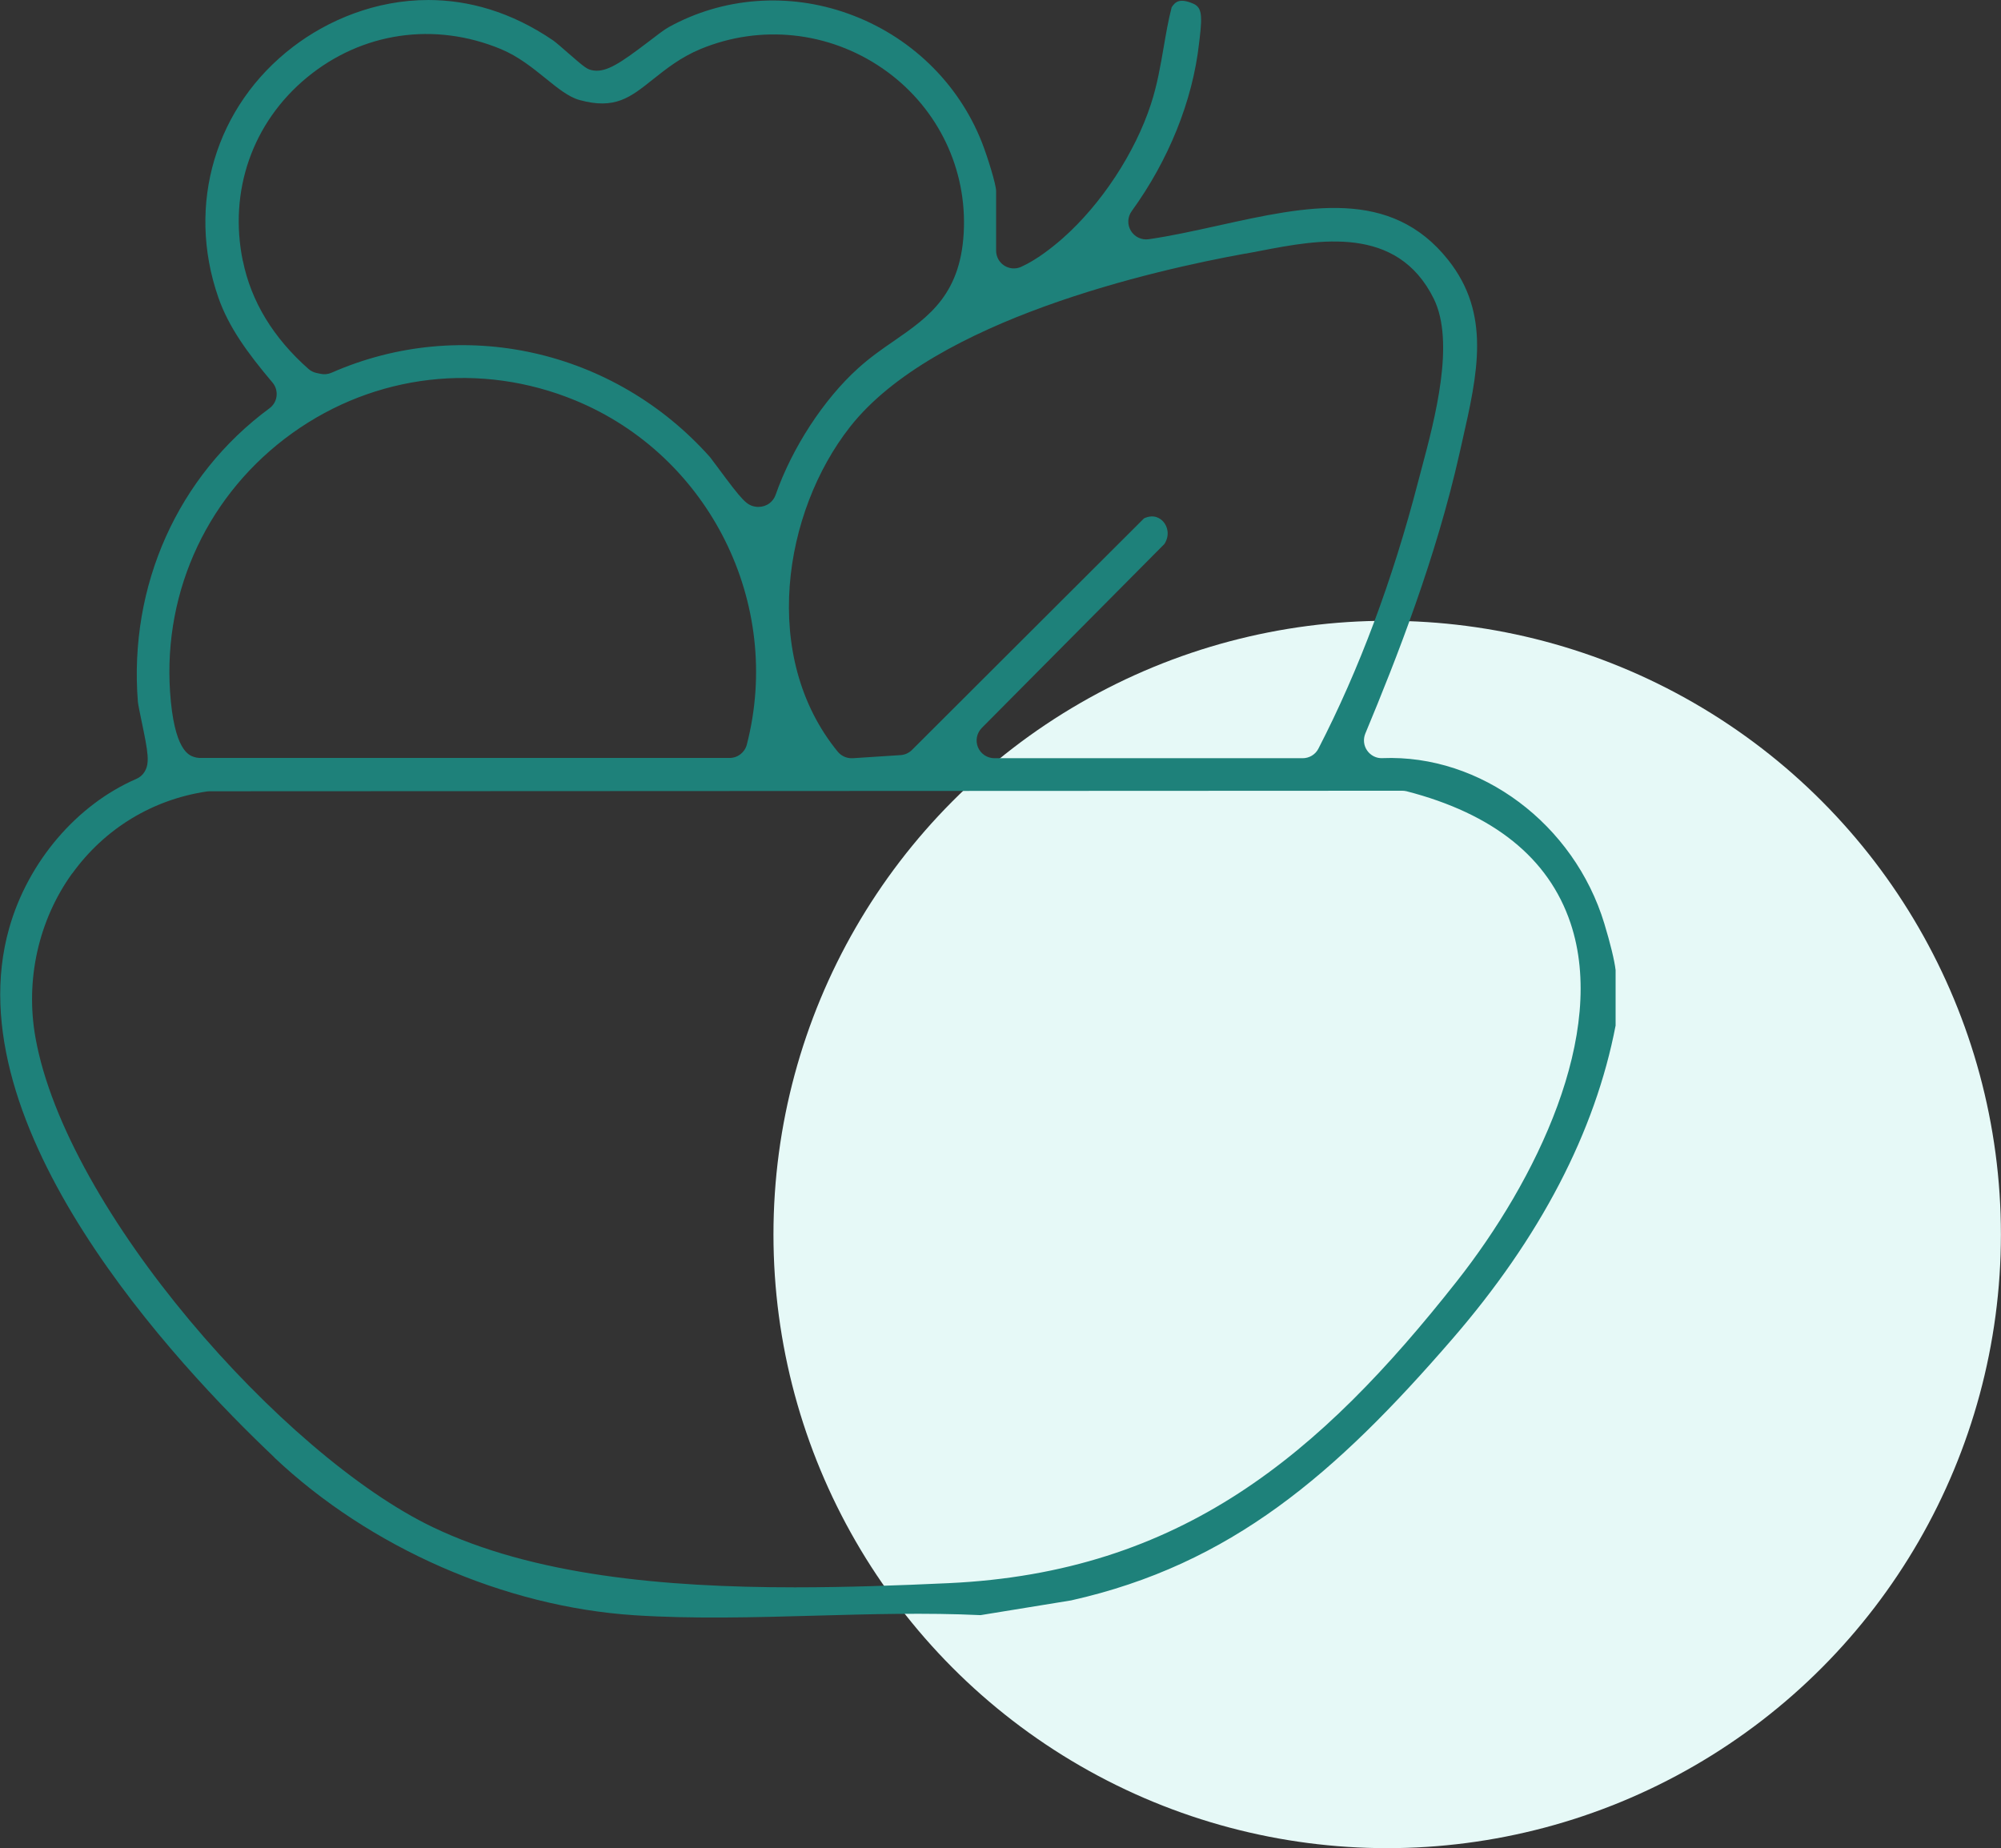
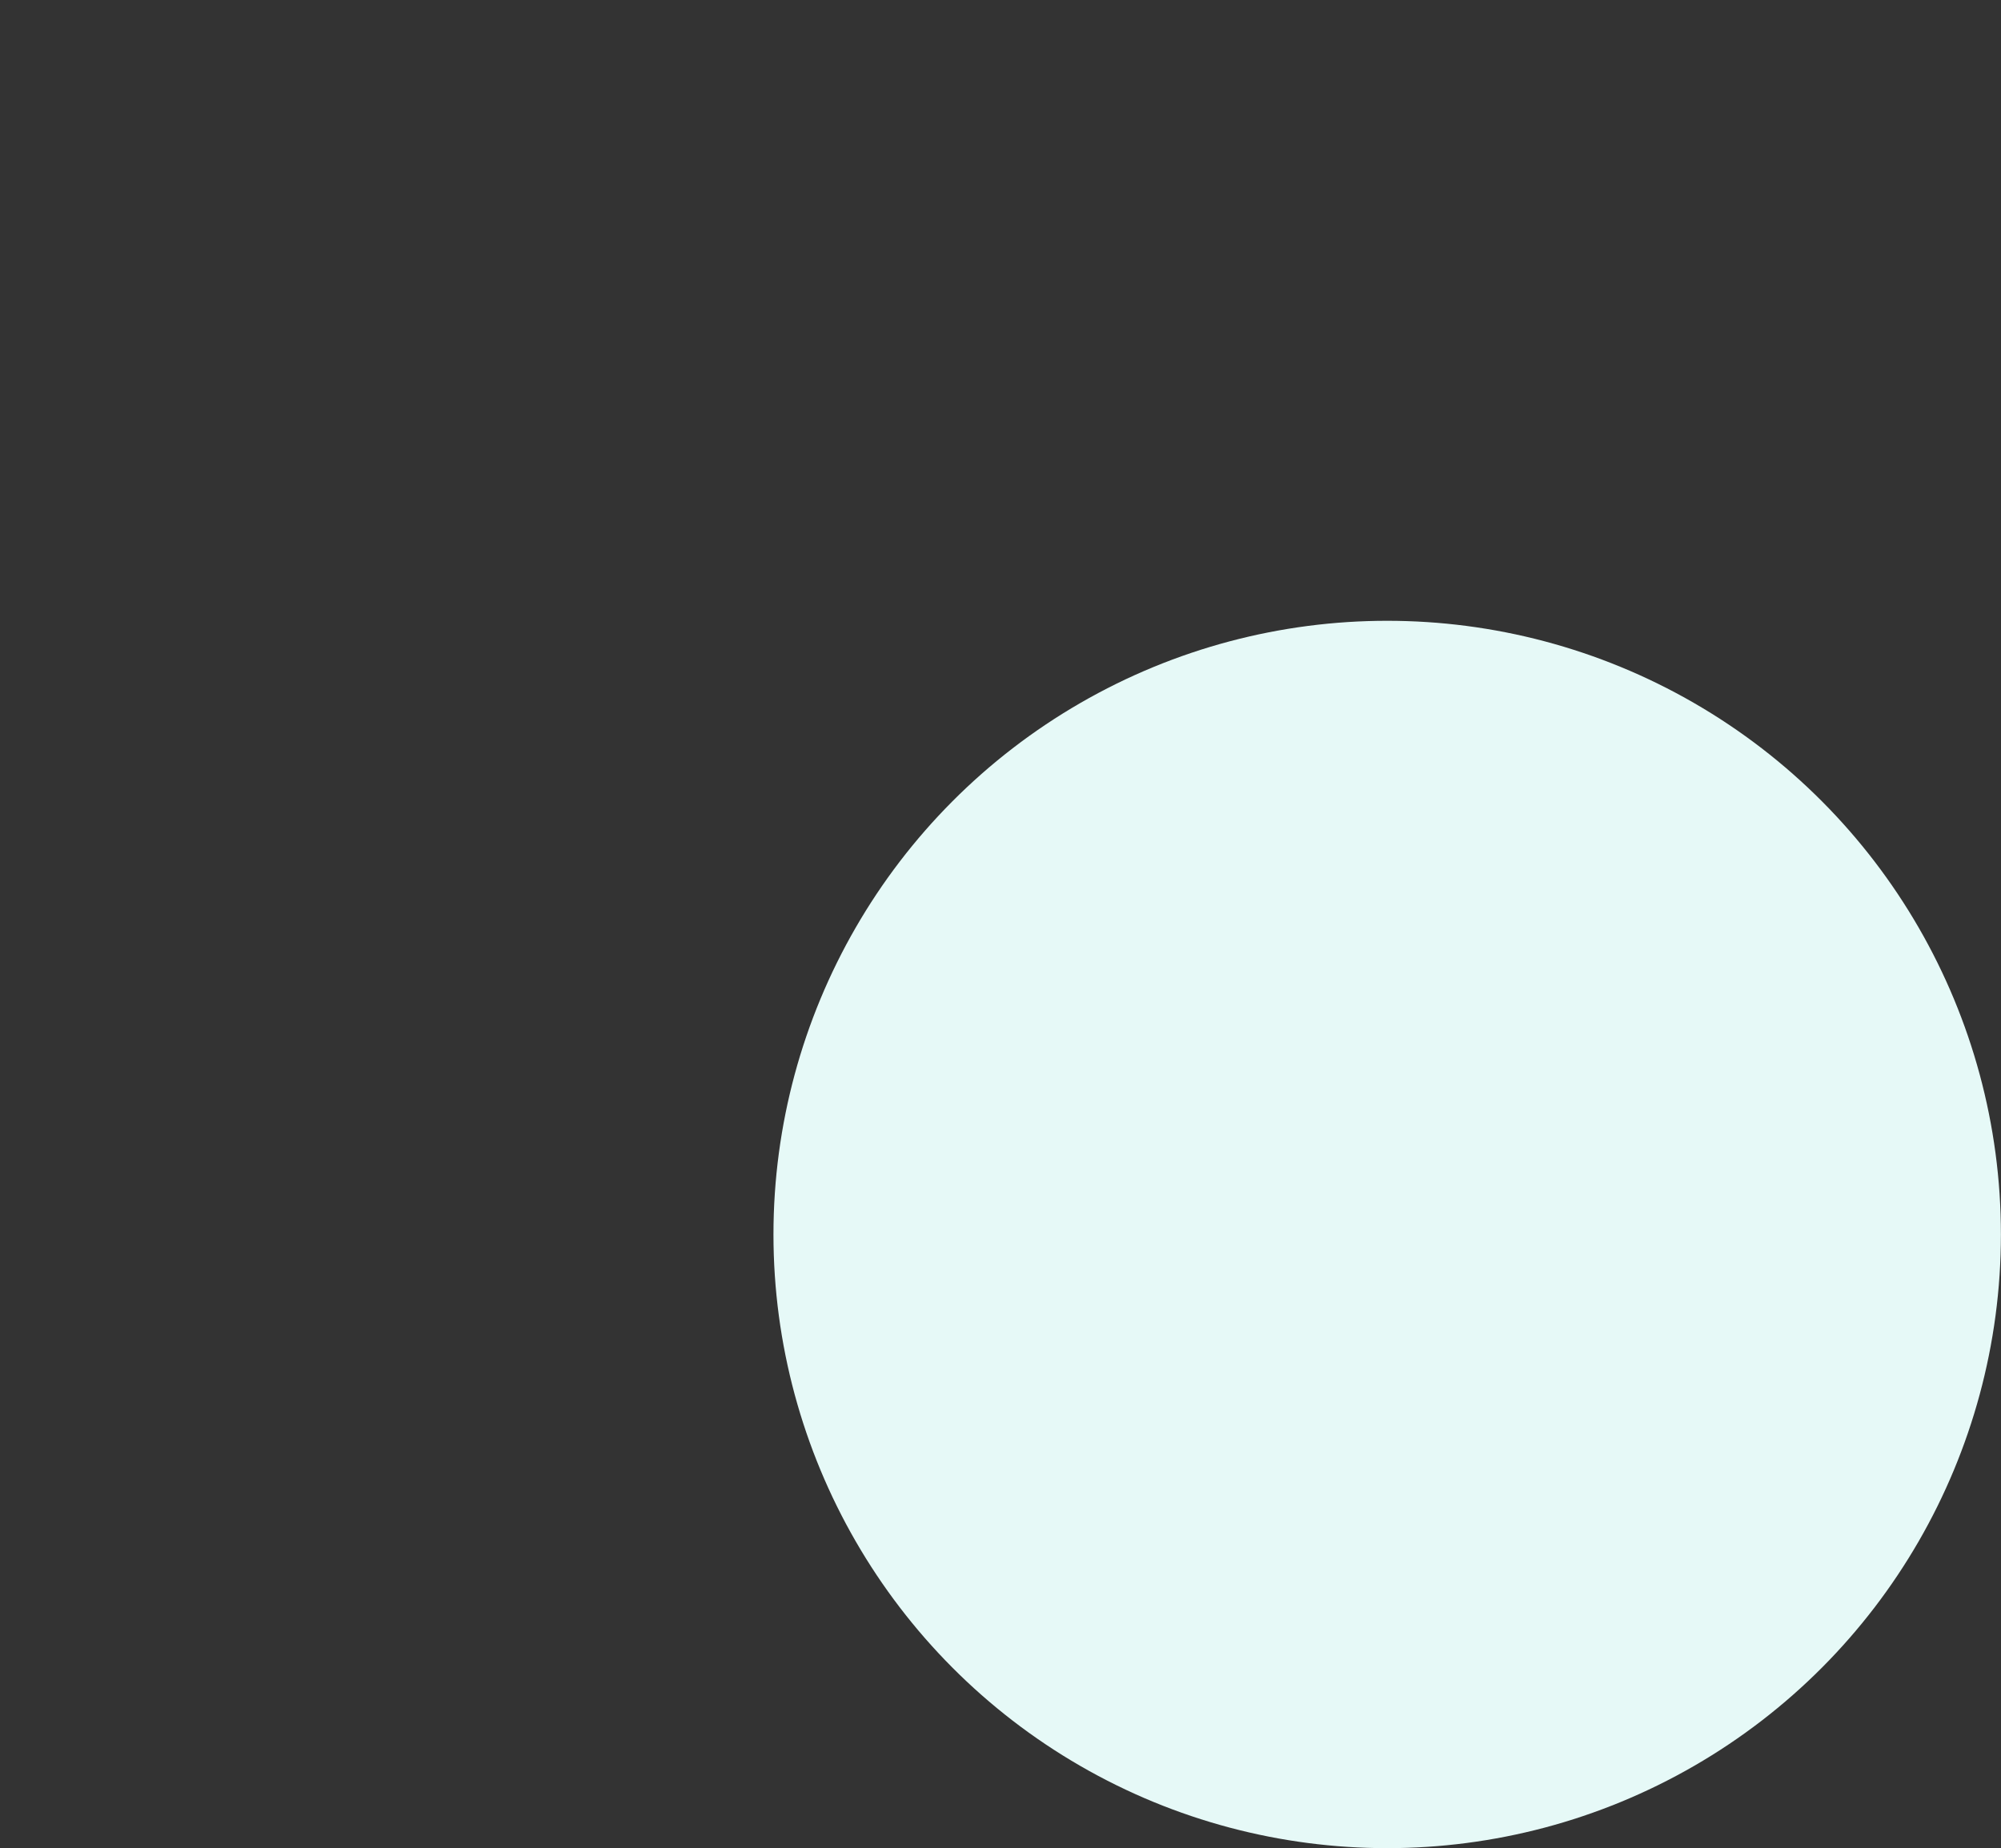
<svg xmlns="http://www.w3.org/2000/svg" id="Layer_2" data-name="Layer 2" viewBox="0 0 225.23 208.04">
  <rect x="0" y="0" width="225.23" height="208.04" fill="#333333" stroke="none" />
  <defs>
    <style>
      .cls-1 {
        fill: #1e817a;
      }

      .cls-2 {
        fill: #e6f9f7;
      }
    </style>
  </defs>
  <g id="Layer_1-2" data-name="Layer 1">
    <g id="nutrition-theraqpy">
      <circle class="cls-2" cx="156.14" cy="138.96" r="69.08" />
-       <path class="cls-1" d="M30.86,164.05c10.75,10.17,25.91,16.81,40.53,17.77,6.59.43,13.58.24,20.35.05,6.15-.17,12.51-.35,18.63-.06l10.2-1.66c18.01-4.04,29.76-14.24,42.87-29.39,9.92-11.45,16.11-23.34,18.41-35.32v-6.24c-.12-1.05-.59-3-1.27-5.24-3.4-11.19-13.89-19.07-24.98-18.62-.68.04-1.33-.3-1.72-.86-.39-.56-.46-1.28-.2-1.91,3.55-8.52,7.97-19.8,10.61-31.58l.29-1.29c1.75-7.69,3.25-14.34-1.56-20.42-6.47-8.18-15.91-6.1-25.89-3.89-2.6.57-5.28,1.17-7.84,1.54-.8.11-1.58-.26-2-.95-.42-.69-.38-1.56.09-2.21,4.17-5.75,6.86-12.44,7.58-18.86l.07-.58c.34-2.82.19-3.56-.82-3.96-1.42-.58-1.92-.19-2.33.45-.38,1.46-.63,2.94-.9,4.5-.36,2.09-.73,4.25-1.43,6.39-1.79,5.5-5.6,11.29-9.93,15.11-1.18,1.04-2.95,2.44-4.69,3.22-.62.28-1.33.22-1.9-.15-.57-.37-.91-1-.91-1.68v-6.71c0-.72-.93-3.76-1.61-5.5-2.65-6.71-8.12-11.98-15.03-14.46-6.73-2.42-14.1-1.87-20.22,1.52-.46.25-1.38.95-2.26,1.63-3.18,2.42-4.73,3.46-6.21,3.24-.71-.1-.99-.35-2.83-1.95-.58-.5-1.45-1.27-1.7-1.43-4.76-3.25-9.57-4.55-14.06-4.55-5.92,0-11.28,2.26-15.22,5.27-8.74,6.68-12.04,17.75-8.41,28.2,1.16,3.34,3.28,6.25,6.1,9.59.36.42.52.97.46,1.52-.06.55-.35,1.05-.8,1.38-10.32,7.61-15.85,19.96-14.81,33.05.03.31.24,1.32.41,2.14.75,3.58.95,4.77.32,5.76-.21.34-.53.6-.89.76-6.73,2.91-12.22,9.35-14.33,16.82-6.32,22.31,18.77,49.08,29.85,59.56ZM140.21,28.55c.57-.1,1.15-.21,1.74-.33,6.46-1.24,15.31-2.93,19.43,5.4,2.42,4.9.14,13.49-1.38,19.18l-.39,1.47c-2.85,11-6.62,21.09-11.21,30-.34.67-1.03,1.08-1.78,1.08h-34.69c-.81,0-1.54-.49-1.85-1.23-.31-.75-.14-1.6.43-2.18l20.56-20.71c.64-1.03.33-1.99-.14-2.52-.27-.3-1-.9-2.16-.36l-26.12,26.07c-.34.34-.8.55-1.28.58l-5.39.35s-.09,0-.13,0c-.6,0-1.17-.27-1.55-.73-8.73-10.67-6.16-26.97,1.38-36.57,9.48-12.07,34.29-17.66,44.52-19.51ZM27.33,29.37c-1.61-7.86,1.08-15.58,7.21-20.64,6.19-5.11,14.36-6.31,21.85-3.2,1.97.82,3.58,2.13,5.01,3.28,1.34,1.09,2.6,2.11,3.83,2.45,3.99,1.09,5.69-.27,8.27-2.33,1.46-1.16,3.11-2.48,5.35-3.41,6.76-2.8,14.41-1.99,20.47,2.17,5.92,4.07,9.36,10.75,9.18,17.87-.19,7.5-3.92,10.08-7.88,12.82-1.34.92-2.72,1.88-4.06,3.1-3.86,3.49-7.41,8.94-9.26,14.23-.13.38-.38.71-.7.95-.35.26-.79.4-1.23.4-.1,0-.19,0-.29-.02-1.03-.15-1.47-.61-4.34-4.49-.38-.52-.69-.93-.81-1.08-10.8-12.14-27.94-15.97-42.62-9.51-.39.17-.82.21-1.23.12l-.47-.1c-.33-.07-.64-.23-.89-.45-3.96-3.5-6.45-7.59-7.38-12.16ZM32.88,48.77c9.33-6.7,21.24-8.08,31.87-3.7,15.11,6.23,23.41,22.89,19.31,38.75-.23.88-1.02,1.5-1.94,1.5H22.45c-.22-.01-.44-.05-.64-.12-.55-.19-2.23-.76-2.67-7.34-.76-11.49,4.37-22.36,13.74-29.09ZM8.13,98.33c3.64-5.05,9.02-8.33,15.17-9.24.1-.01.19-.02.29-.02l134.24-.06h0c.17,0,.34.02.5.06,9.78,2.53,15.98,7.51,18.44,14.82,4.2,12.46-3.86,29.01-12.8,40.35-15.39,19.52-31.01,32.76-57.21,33.97-5.62.26-11.45.47-17.28.47-14.75,0-29.49-1.36-40.78-6.78-16.82-8.07-41.24-35.64-44.71-55.11-1.16-6.49.35-13.22,4.13-18.47Z" />
    </g>
  </g>
</svg>